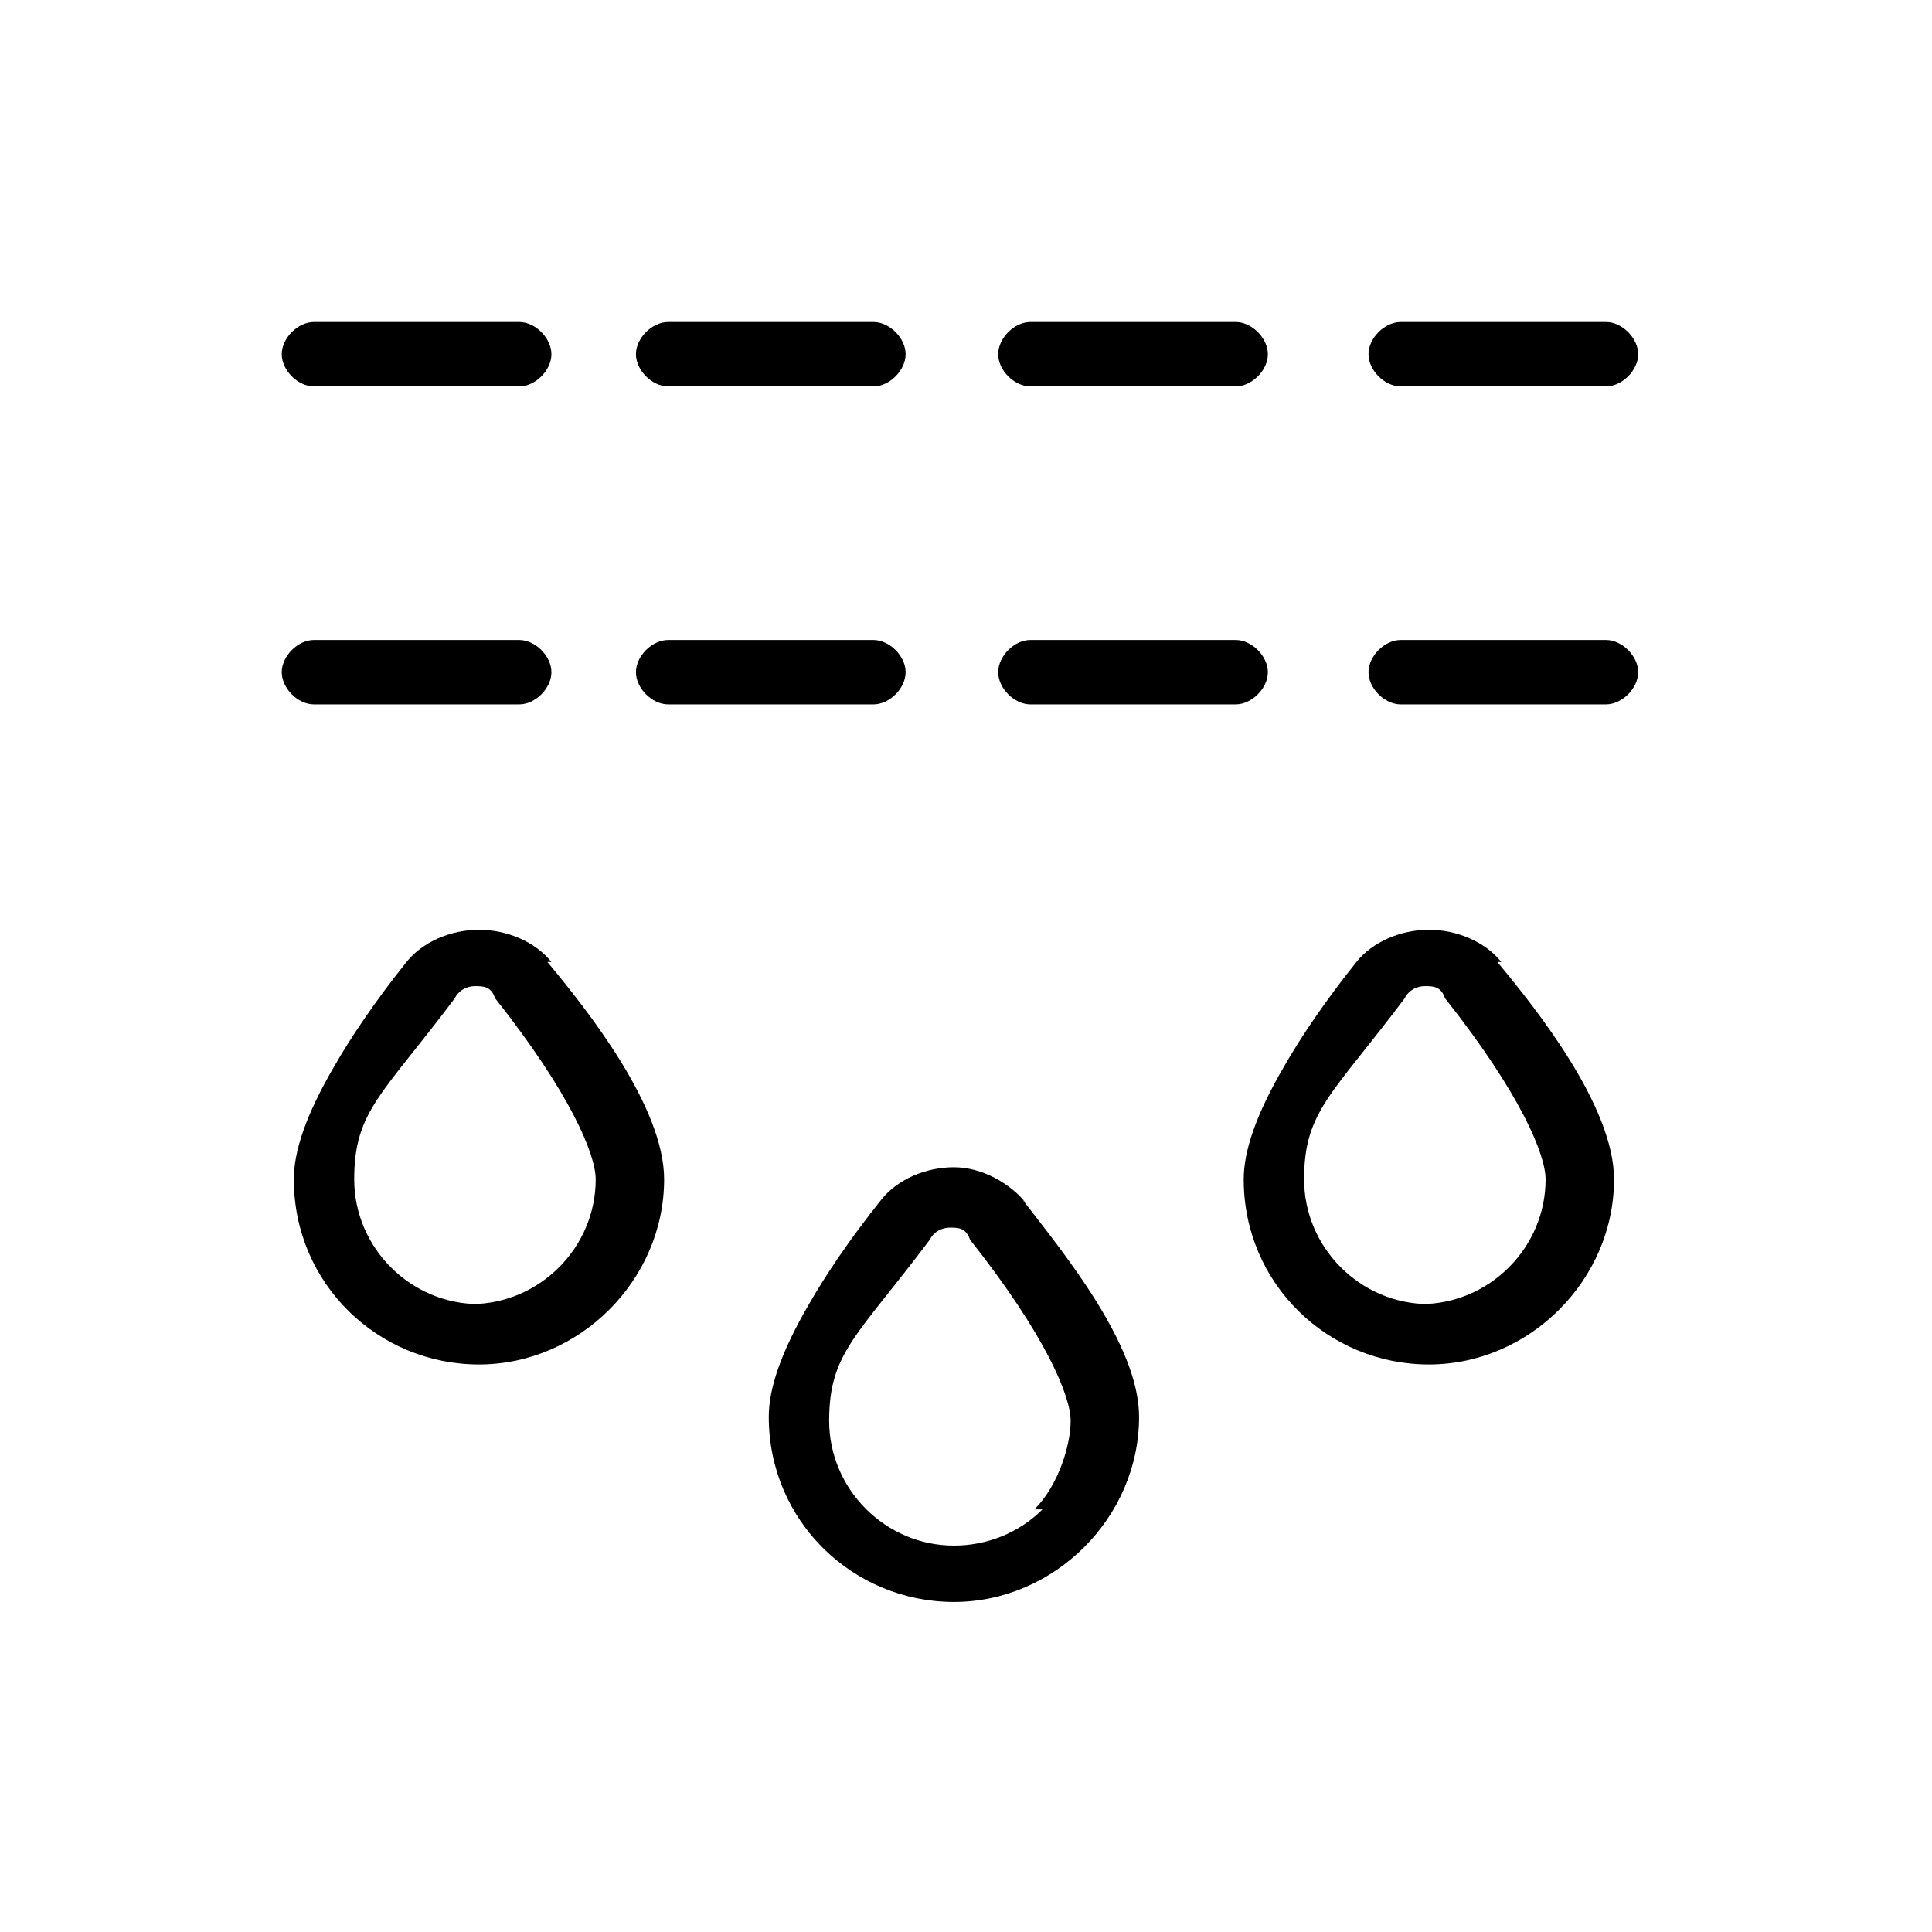
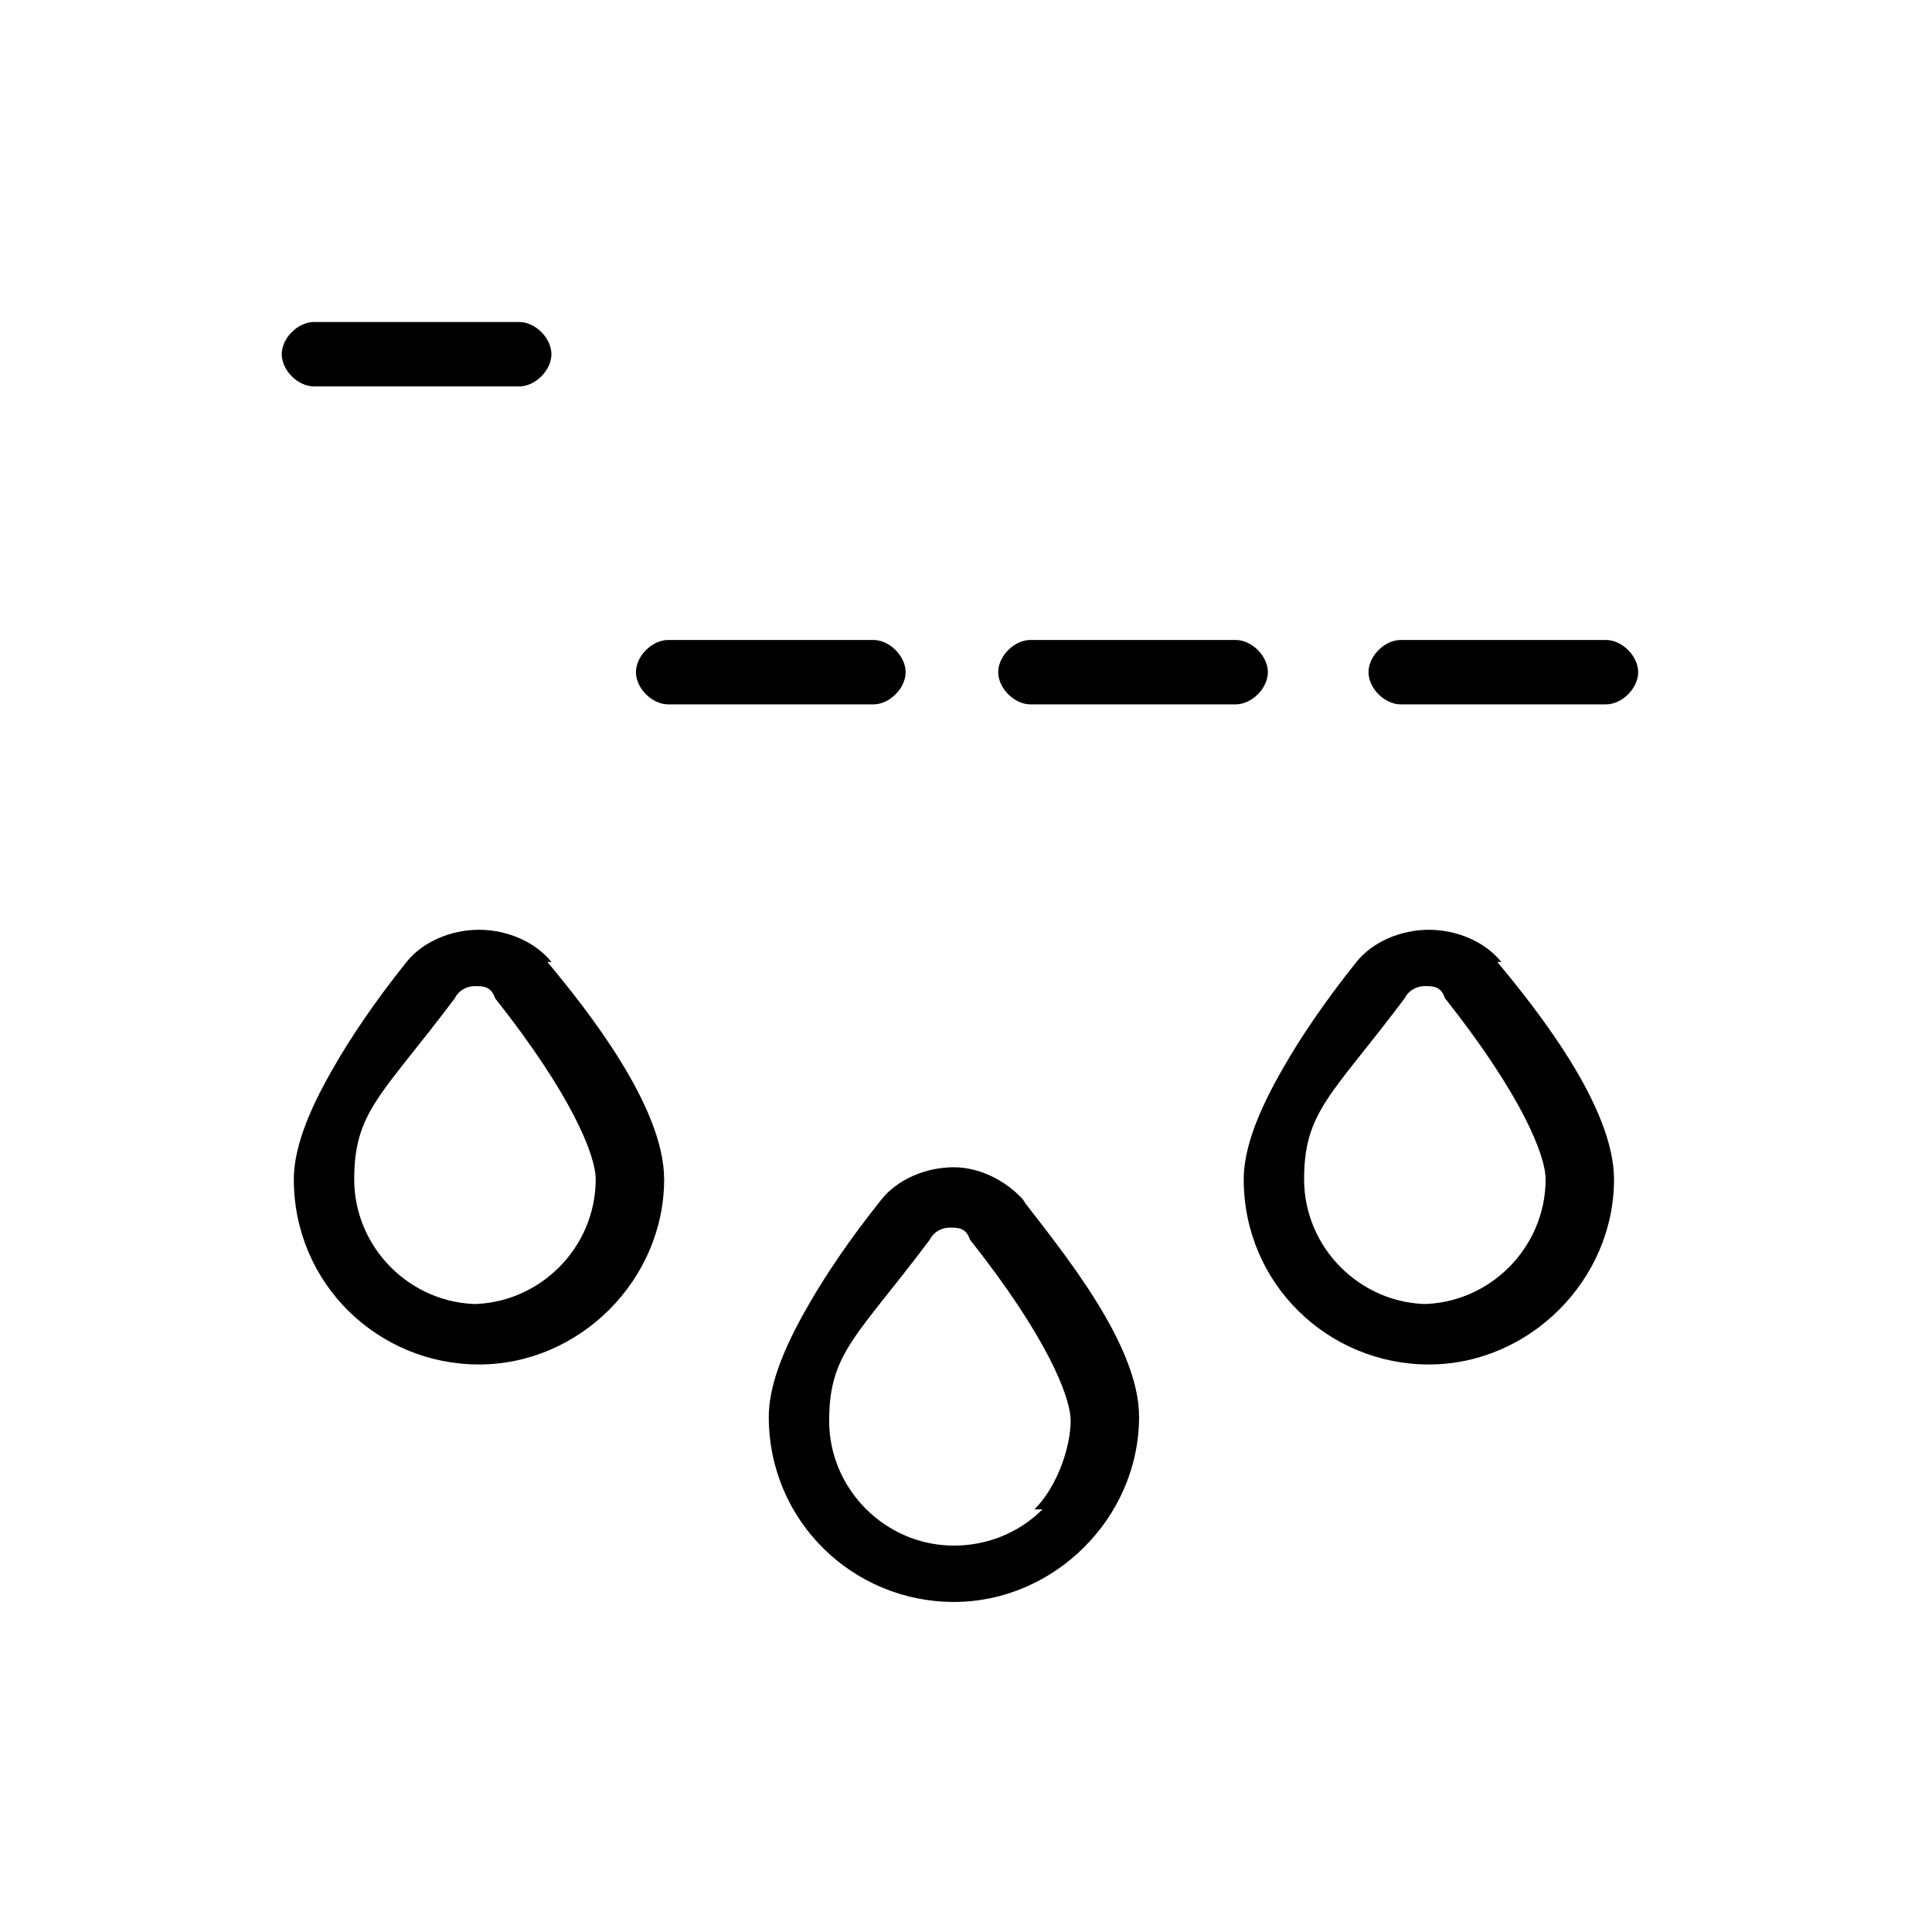
<svg xmlns="http://www.w3.org/2000/svg" viewBox="0 0 48 48" version="1.1" id="Layer_1">
  <defs>
    <style>
      .st0 {
        fill: #fff;
      }
    </style>
  </defs>
-   <rect height="48" width="48" class="st0" />
  <path d="M25.5,29.9c-.4-.5-1.1-.9-1.8-.9s-1.4.3-1.8.8c-.8,1-1.4,1.9-1.8,2.6-.7,1.2-1,2.1-1,2.8,0,2.6,2.1,4.6,4.6,4.6s4.6-2.1,4.6-4.6c0-1.8-1.9-4.1-2.9-5.4ZM25.9,37.5c-.6.6-1.4.9-2.2.9-1.7,0-3.1-1.4-3.1-3.1s.7-2.1,2.5-4.5c.1-.2.3-.3.5-.3s.4,0,.5.3c1.9,2.4,2.5,3.9,2.5,4.5s-.3,1.6-.9,2.2Z" />
  <path d="M13.7,23.9c-.4-.5-1.1-.8-1.8-.8s-1.4.3-1.8.8c-.8,1-1.4,1.9-1.8,2.6-.7,1.2-1,2.1-1,2.8,0,2.6,2.1,4.6,4.6,4.6s4.6-2.1,4.6-4.6c0-1.8-1.9-4.2-2.9-5.4ZM11.9,32.4c-1.7,0-3.1-1.4-3.1-3.1s.7-2.1,2.5-4.5c.1-.2.3-.3.5-.3s.4,0,.5.3c1.9,2.4,2.5,3.9,2.5,4.5,0,1.7-1.4,3.1-3.1,3.1Z" />
  <path d="M37.3,23.9c-.4-.5-1.1-.8-1.8-.8s-1.4.3-1.8.8c-.8,1-1.4,1.9-1.8,2.6-.7,1.2-1,2.1-1,2.8,0,2.6,2.1,4.6,4.6,4.6s4.6-2.1,4.6-4.6c0-1.8-1.9-4.2-2.9-5.4ZM35.5,32.4c-1.7,0-3.1-1.4-3.1-3.1s.7-2.1,2.5-4.5c.1-.2.3-.3.5-.3s.4,0,.5.3c1.9,2.4,2.5,3.9,2.5,4.5,0,1.7-1.4,3.1-3.1,3.1Z" />
  <path d="M12.9,8h-5.1c-.4,0-.8.4-.8.8s.4.8.8.8h5.1c.4,0,.8-.4.8-.8s-.4-.8-.8-.8Z" />
-   <path d="M12.9,15.9h-5.1c-.4,0-.8.4-.8.8s.4.8.8.8h5.1c.4,0,.8-.4.8-.8s-.4-.8-.8-.8Z" />
-   <path d="M21.7,8h-5.1c-.4,0-.8.4-.8.8s.4.8.8.8h5.1c.4,0,.8-.4.8-.8s-.4-.8-.8-.8Z" />
  <path d="M21.7,15.9h-5.1c-.4,0-.8.4-.8.8s.4.8.8.8h5.1c.4,0,.8-.4.8-.8s-.4-.8-.8-.8Z" />
-   <path d="M30.7,8h-5.1c-.4,0-.8.4-.8.8s.4.8.8.8h5.1c.4,0,.8-.4.8-.8s-.4-.8-.8-.8Z" />
  <path d="M30.7,15.9h-5.1c-.4,0-.8.4-.8.8s.4.8.8.8h5.1c.4,0,.8-.4.8-.8s-.4-.8-.8-.8Z" />
-   <path d="M39.9,8h-5.1c-.4,0-.8.4-.8.8s.4.8.8.8h5.1c.4,0,.8-.4.8-.8s-.4-.8-.8-.8Z" />
  <path d="M39.9,15.9h-5.1c-.4,0-.8.4-.8.8s.4.8.8.8h5.1c.4,0,.8-.4.8-.8s-.4-.8-.8-.8Z" />
</svg>